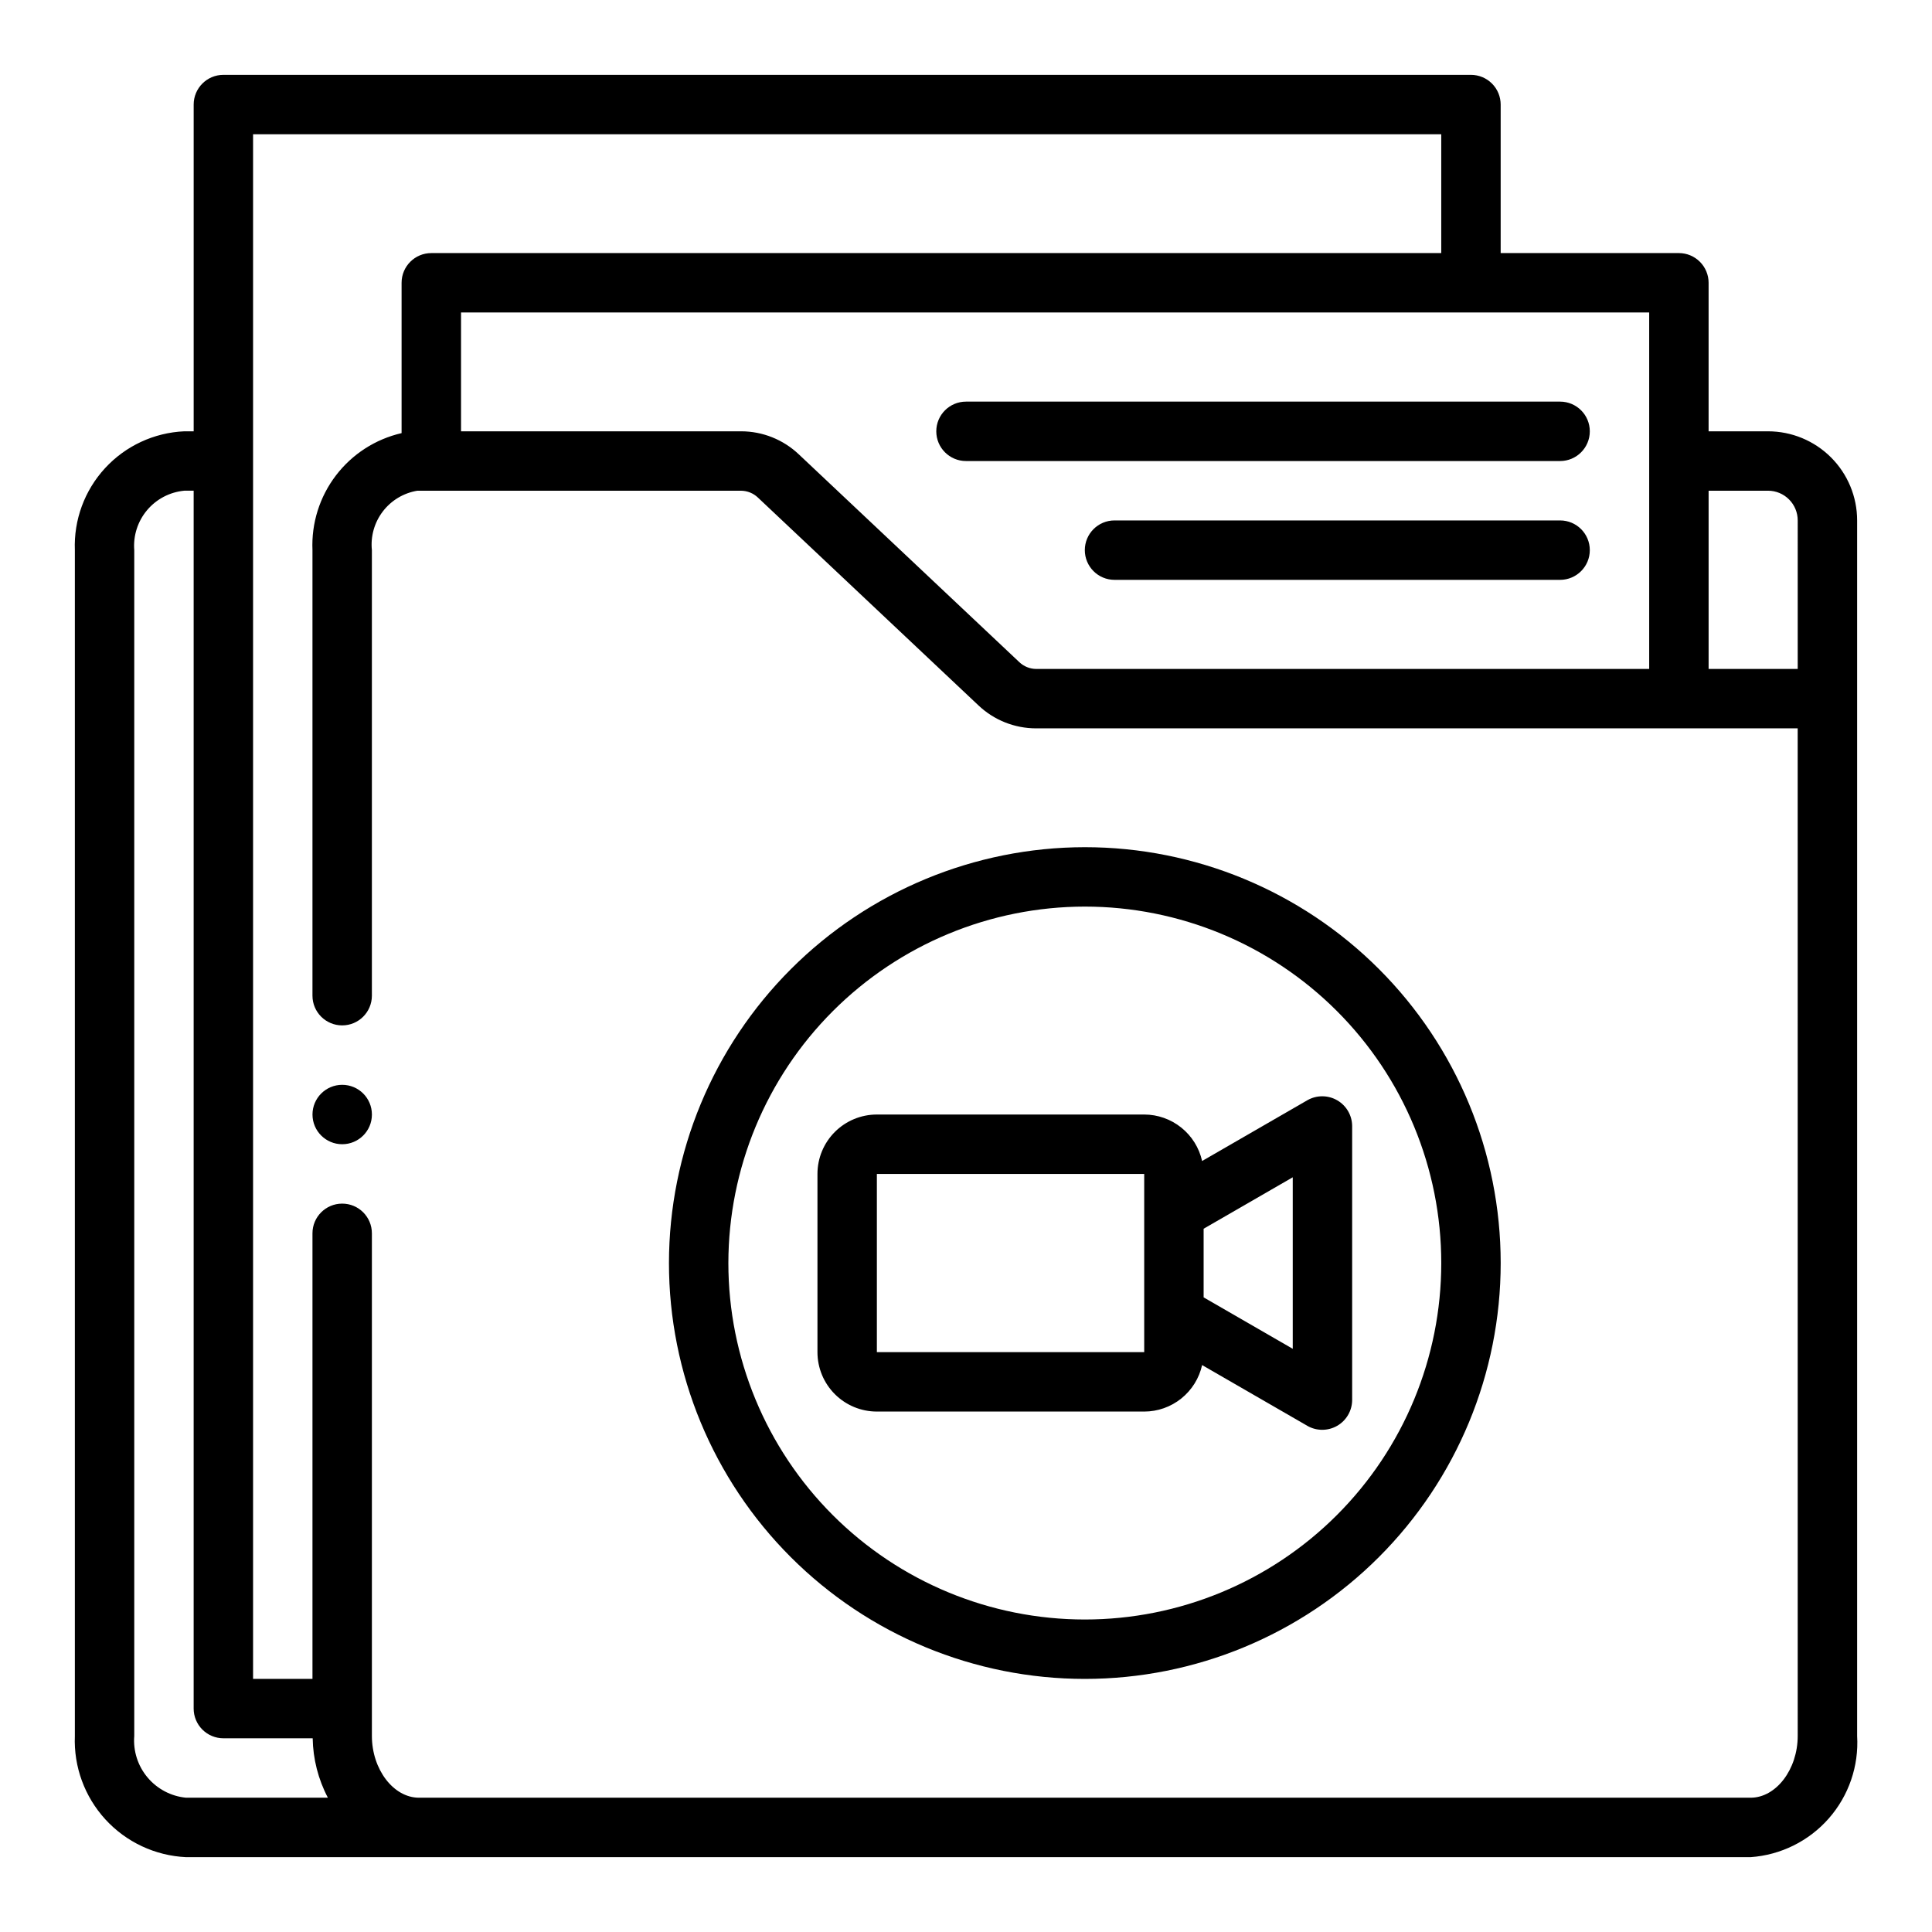
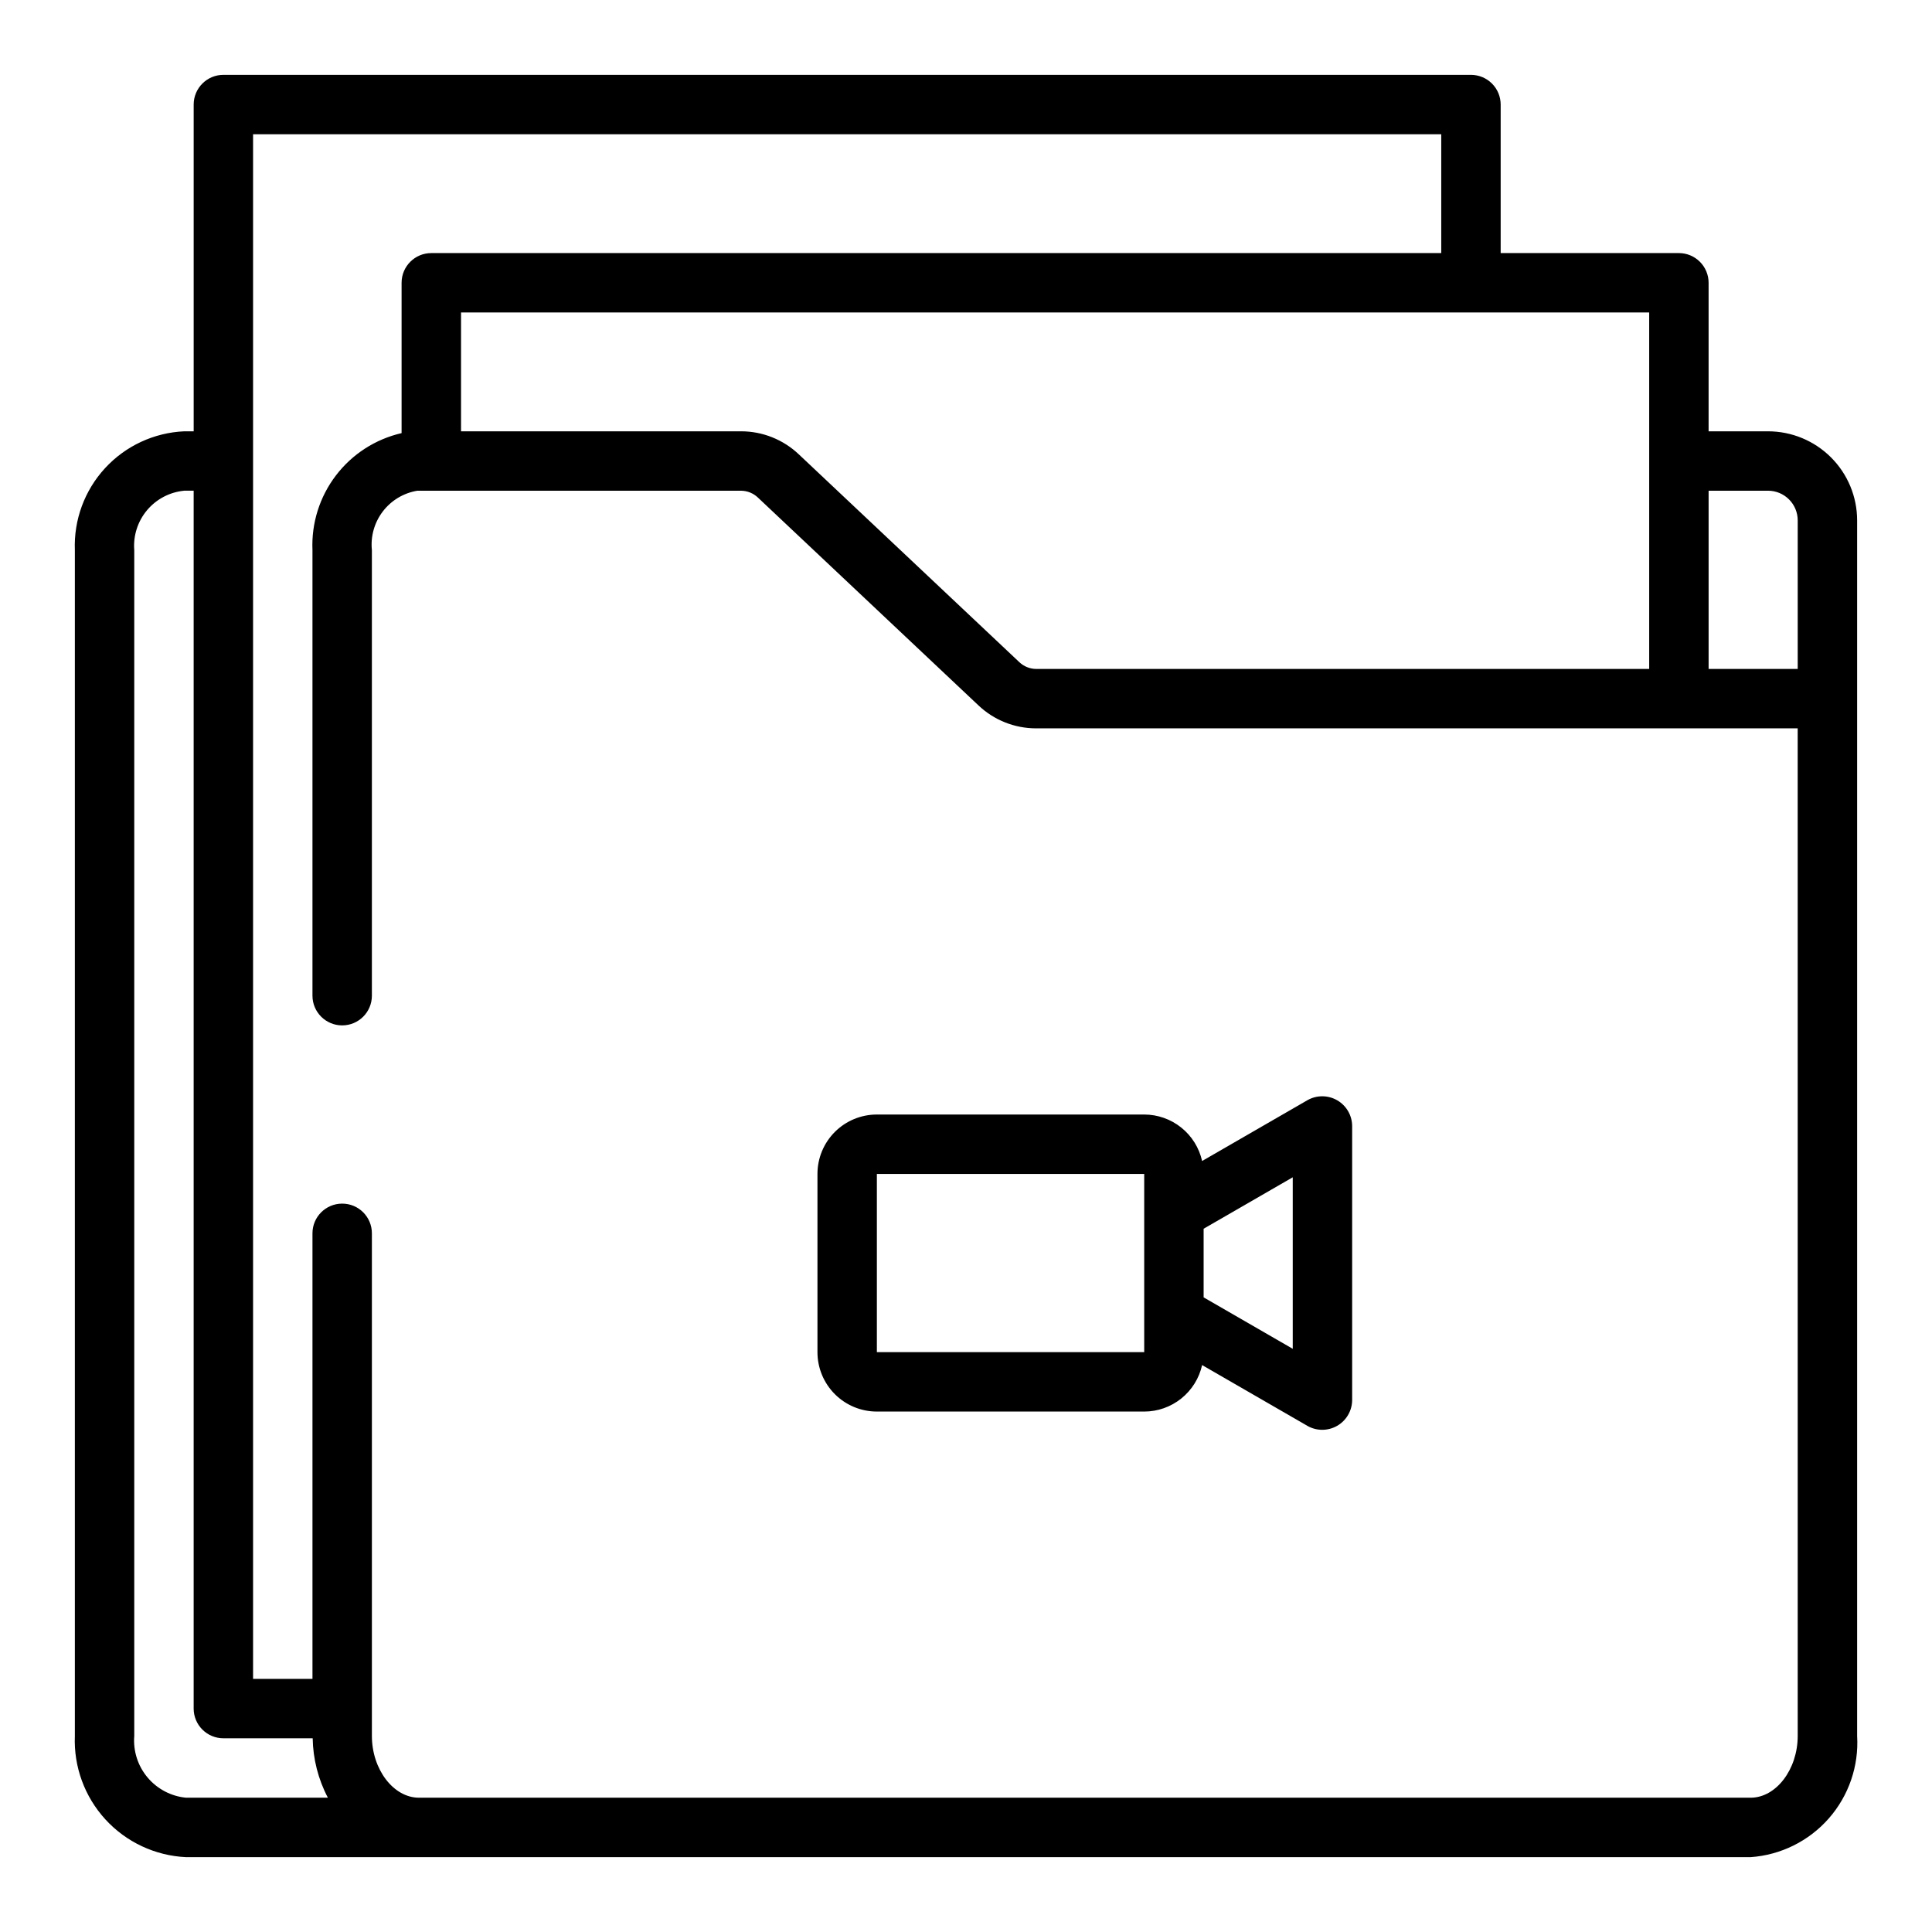
<svg xmlns="http://www.w3.org/2000/svg" fill="#000000" width="800px" height="800px" version="1.1" viewBox="144 144 512 512">
  <g>
    <path d="m376.38 518.08h70.848c3.578-0.004 7.043-1.227 9.832-3.469 2.789-2.238 4.734-5.359 5.512-8.852l27.953 16.137v0.004c2.438 1.367 5.422 1.352 7.844-0.047 2.426-1.402 3.93-3.973 3.965-6.773v-72.719c-0.035-2.801-1.539-5.371-3.965-6.773-2.422-1.398-5.406-1.414-7.844-0.047l-27.953 16.137v0.004c-0.777-3.492-2.723-6.613-5.512-8.852-2.789-2.242-6.254-3.465-9.832-3.469h-70.848c-4.176 0-8.18 1.656-11.133 4.609s-4.613 6.957-4.613 11.133v47.234c0 4.176 1.66 8.18 4.613 11.133s6.957 4.609 11.133 4.609zm86.594-48.453 23.617-13.633v45.453l-23.617-13.633zm-86.594-14.523h70.848v47.23l-70.848 0.004z" />
-     <path d="m321.28 478.72c0 29.23 11.613 57.262 32.281 77.93 20.668 20.668 48.699 32.277 77.93 32.277 29.227 0 57.258-11.609 77.926-32.277 20.668-20.668 32.281-48.699 32.281-77.93s-11.613-57.262-32.281-77.93c-20.668-20.668-48.699-32.277-77.926-32.277-29.223 0.031-57.234 11.652-77.895 32.312-20.664 20.66-32.285 48.676-32.316 77.895zm110.21-94.465c25.051 0 49.078 9.953 66.793 27.668 17.719 17.715 27.668 41.742 27.668 66.797s-9.949 49.082-27.668 66.797c-17.715 17.715-41.742 27.668-66.793 27.668-25.055 0-49.082-9.953-66.797-27.668s-27.668-41.742-27.668-66.797c0.027-25.047 9.988-49.059 27.695-66.766 17.711-17.711 41.723-27.672 66.77-27.699z" />
    <path d="m612.54 258.3h-15.742v-39.359c0-2.086-0.832-4.09-2.309-5.566-1.477-1.477-3.477-2.305-5.566-2.305h-47.23v-39.359c0-2.09-0.828-4.09-2.305-5.566-1.477-1.477-3.481-2.309-5.566-2.309h-330.62c-4.348 0-7.875 3.527-7.875 7.875v86.59h-2.5c-8.012 0.355-15.559 3.867-20.988 9.766-5.434 5.902-8.309 13.711-8 21.723v314.25c-0.328 8.156 2.586 16.113 8.102 22.133 5.519 6.019 13.191 9.609 21.348 9.992h414.64c7.988-0.559 15.434-4.246 20.719-10.262 5.285-6.016 7.984-13.871 7.512-21.863v-322.12c0-6.262-2.488-12.27-6.918-16.699-4.43-4.43-10.438-6.918-16.699-6.918zm-31.488-31.488v94.465h-162.48c-1.668-0.016-3.266-0.672-4.465-1.824l-58.402-55.035c-4.121-3.914-9.582-6.106-15.266-6.117h-74.262v-31.488zm-387.77 393.6c-3.973-0.387-7.637-2.324-10.199-5.387-2.566-3.062-3.824-7.012-3.504-10.992v-314.25c-0.301-3.836 0.918-7.637 3.398-10.582 2.477-2.945 6.012-4.797 9.844-5.16h2.5v322.75c0 2.086 0.832 4.09 2.309 5.566 1.477 1.473 3.477 2.305 5.566 2.305h23.672-0.004c0.09 5.488 1.469 10.883 4.023 15.742zm427.13-16.379c0 8.879-5.723 16.379-12.484 16.379h-352.89c-6.762 0-12.484-7.5-12.484-16.379v-133.19c0-4.348-3.523-7.871-7.871-7.871s-7.875 3.523-7.875 7.871v118.08h-15.742v-409.34h314.88v31.488h-267.65c-4.348 0-7.871 3.523-7.871 7.871v39.84c-6.938 1.594-13.102 5.57-17.414 11.234-4.316 5.664-6.508 12.66-6.203 19.773v118.08c0 4.348 3.527 7.871 7.875 7.871s7.871-3.523 7.871-7.871v-118.08c-0.375-3.664 0.664-7.332 2.902-10.258 2.238-2.926 5.508-4.887 9.141-5.484h85.805c1.668 0.02 3.262 0.672 4.465 1.824l58.402 55.035c4.125 3.926 9.602 6.113 15.297 6.117h201.84zm0-282.76h-23.613v-47.23h15.742c2.09 0 4.09 0.828 5.566 2.305 1.477 1.477 2.305 3.481 2.305 5.566z" />
-     <path d="m400 266.18h157.44c4.348 0 7.875-3.527 7.875-7.875 0-4.348-3.527-7.871-7.875-7.871h-157.44c-4.348 0-7.875 3.523-7.875 7.871 0 4.348 3.527 7.875 7.875 7.875z" />
-     <path d="m557.44 281.92h-118.08c-4.348 0-7.871 3.523-7.871 7.871 0 4.348 3.523 7.875 7.871 7.875h118.08c4.348 0 7.875-3.527 7.875-7.875 0-4.348-3.527-7.871-7.875-7.871z" />
-     <path d="m242.56 439.36c0 4.348-3.523 7.871-7.871 7.871s-7.875-3.523-7.875-7.871 3.527-7.871 7.875-7.871 7.871 3.523 7.871 7.871" />
  </g>
</svg>